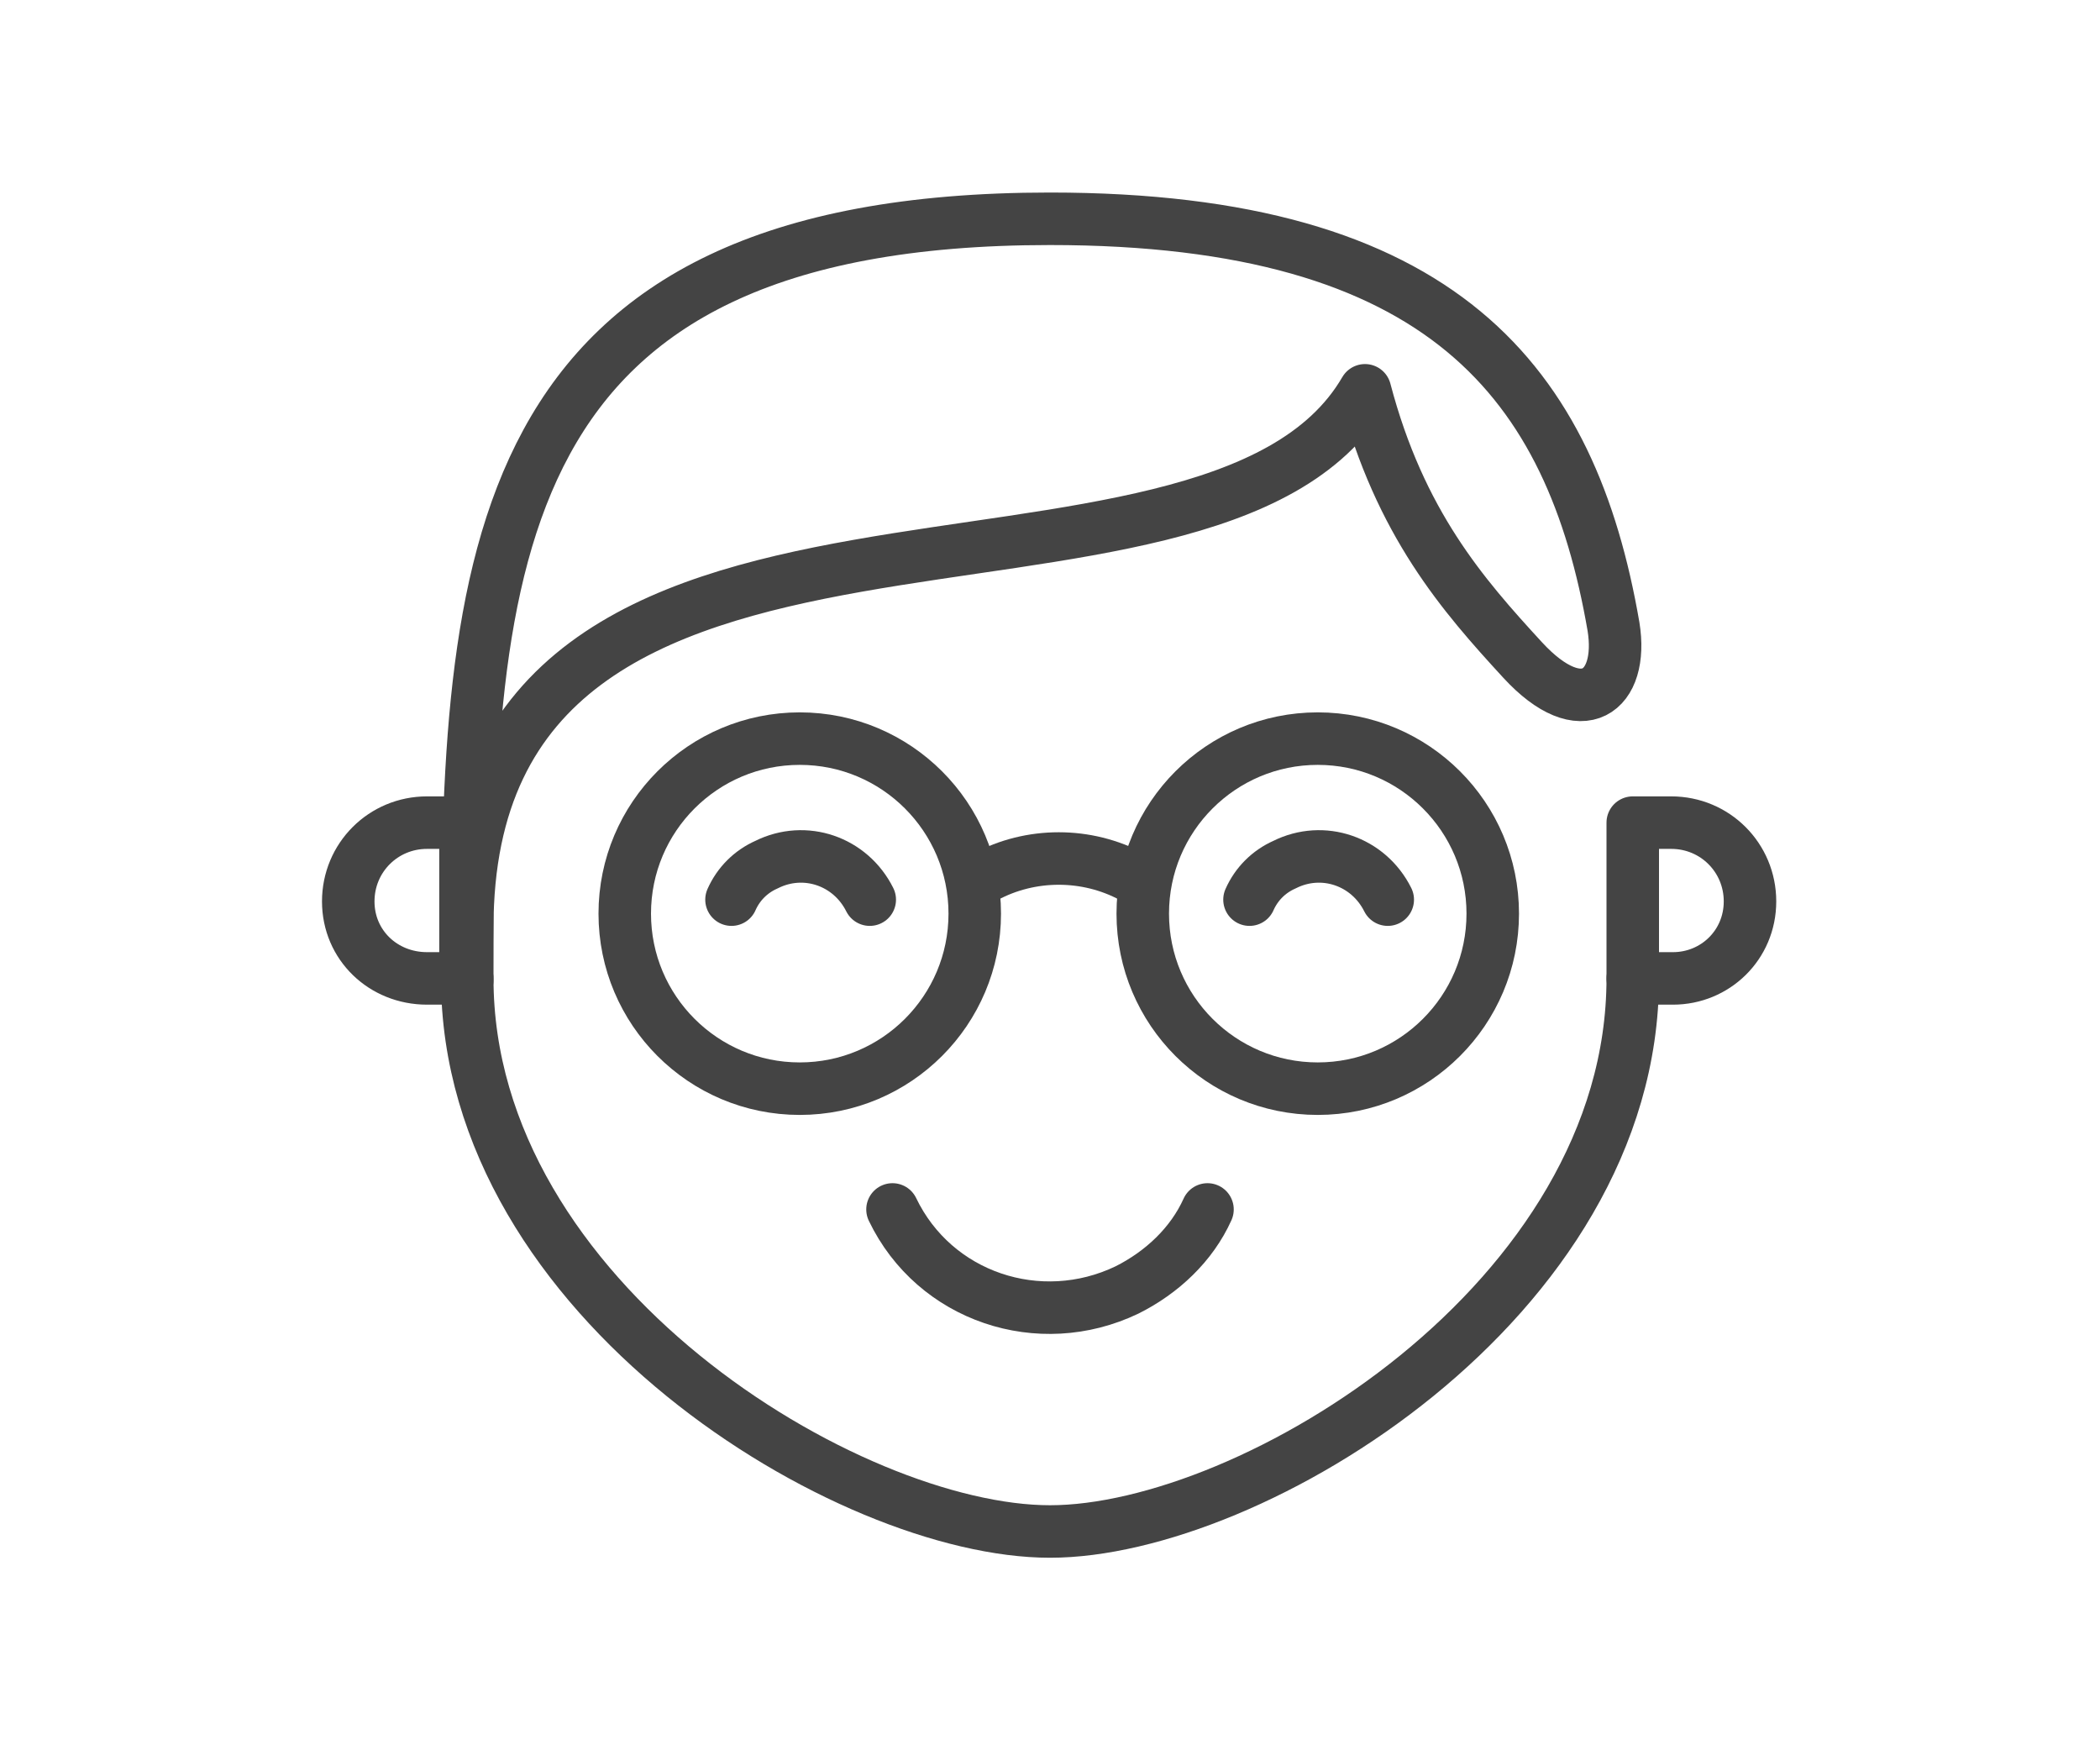
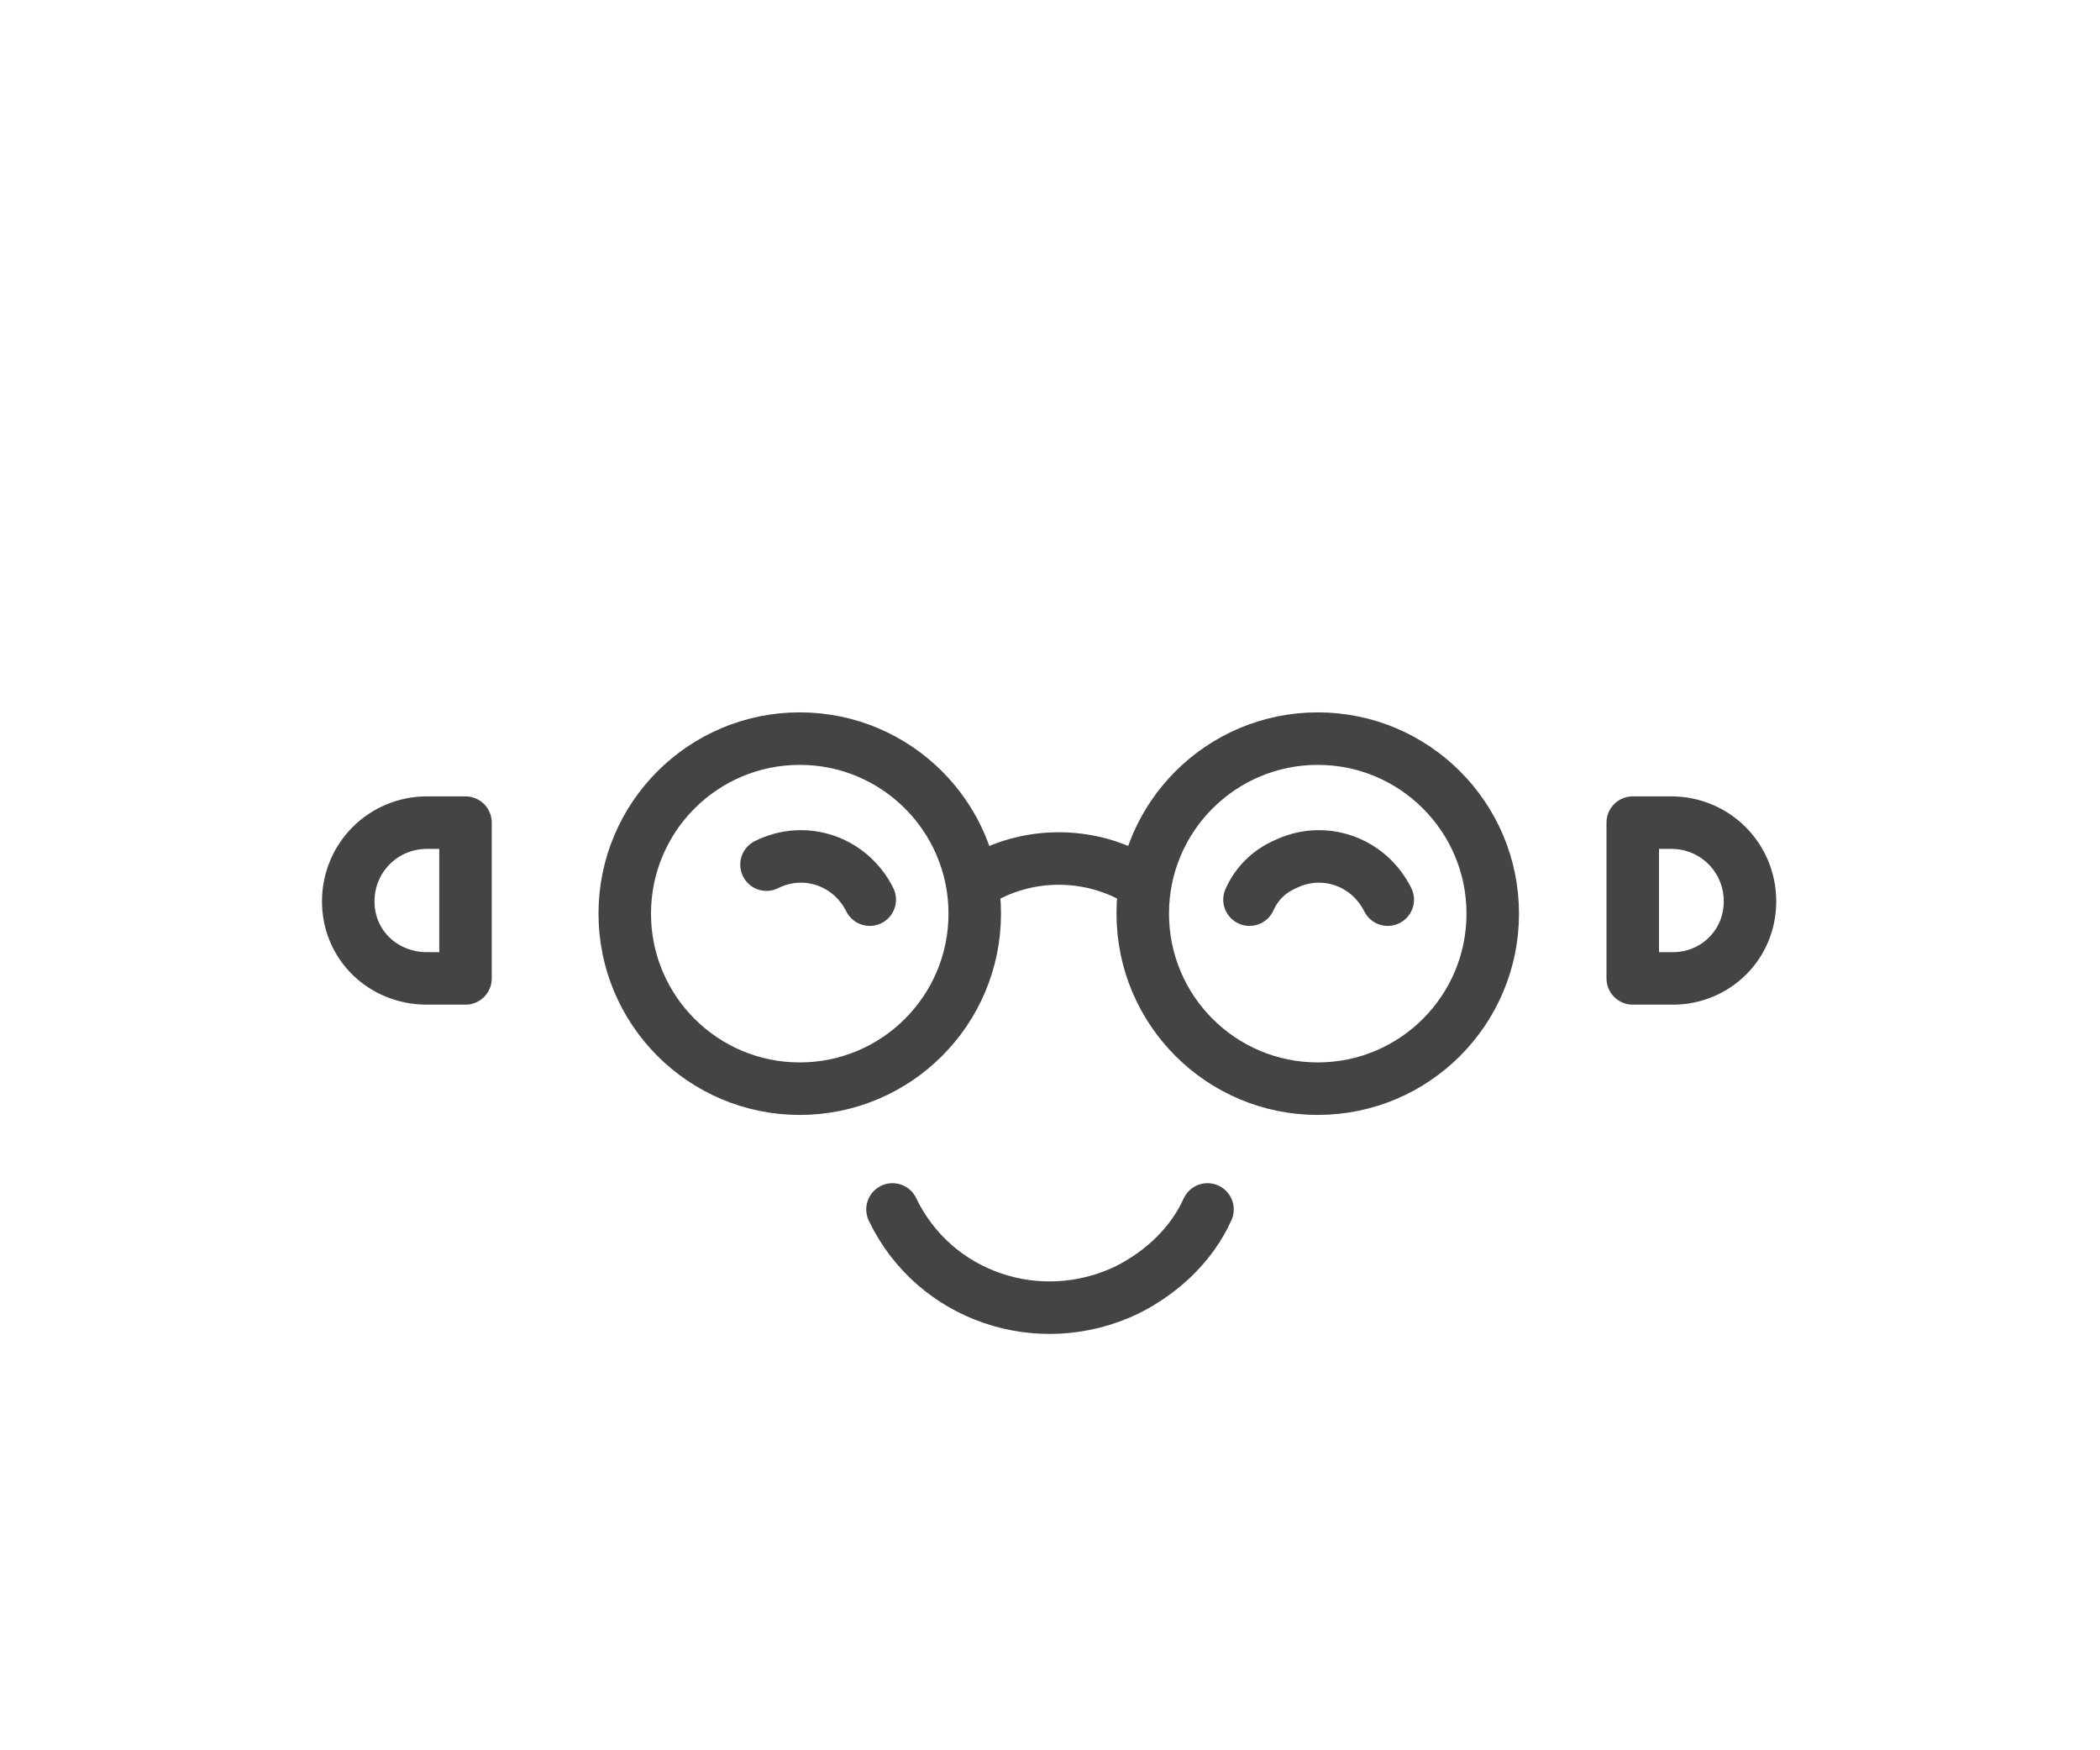
<svg xmlns="http://www.w3.org/2000/svg" version="1.1" id="Layer_1" x="0px" y="0px" viewBox="0 0 120 100" style="enable-background:new 0 0 120 100;" xml:space="preserve">
  <style type="text/css">
	.st0{fill:none;stroke:#444444;stroke-width:3;stroke-linecap:round;stroke-linejoin:round;}
</style>
  <g id="Satisfaction" transform="translate(60 50)">
    <g>
      <g id="Satisfaction-2" transform="translate(-60 -50)">
        <path id="Path_8119" class="st0" d="M24.4,55.9h2.2V47h-2.2c-2.5,0-4.5,2-4.5,4.5S21.9,55.9,24.4,55.9z" />
        <circle id="Ellipse_678" class="st0" cx="45.7" cy="52.2" r="10" />
        <path id="Path_8120" class="st0" d="M56.3,50.1c2.6-1.4,5.8-1.4,8.4,0" />
        <circle id="Ellipse_679" class="st0" cx="75.3" cy="52.2" r="10" />
-         <path id="Path_8121" class="st0" d="M26.7,53c0-29.5,42.4-15.4,51.3-30.7c2,7.6,5.6,11.7,9,15.4s5.8,1.8,5.2-1.9     C89.8,21.9,82.5,12.5,60,12.5C27.7,12.5,26.7,32,26.7,56" />
        <path id="Path_8122" class="st0" d="M51,69.1c2.4,5,8.4,7,13.4,4.6c2-1,3.7-2.6,4.6-4.6" />
-         <path id="Path_8123" class="st0" d="M26.7,55.9c0,18.4,21.8,31.6,33.3,31.6s33.3-13.2,33.3-31.6" />
        <path id="Path_8124" class="st0" d="M95.6,55.9h-2.3V47h2.2c2.5,0,4.5,2,4.5,4.5S98,55.9,95.6,55.9L95.6,55.9L95.6,55.9z" />
-         <path id="Path_8125" class="st0" d="M49.7,51.4c-1.1-2.2-3.7-3.1-5.9-2c-0.9,0.4-1.6,1.1-2,2" />
+         <path id="Path_8125" class="st0" d="M49.7,51.4c-1.1-2.2-3.7-3.1-5.9-2" />
        <path id="Path_8126" class="st0" d="M79.3,51.4c-1.1-2.2-3.7-3.1-5.9-2c-0.9,0.4-1.6,1.1-2,2" />
      </g>
    </g>
  </g>
</svg>